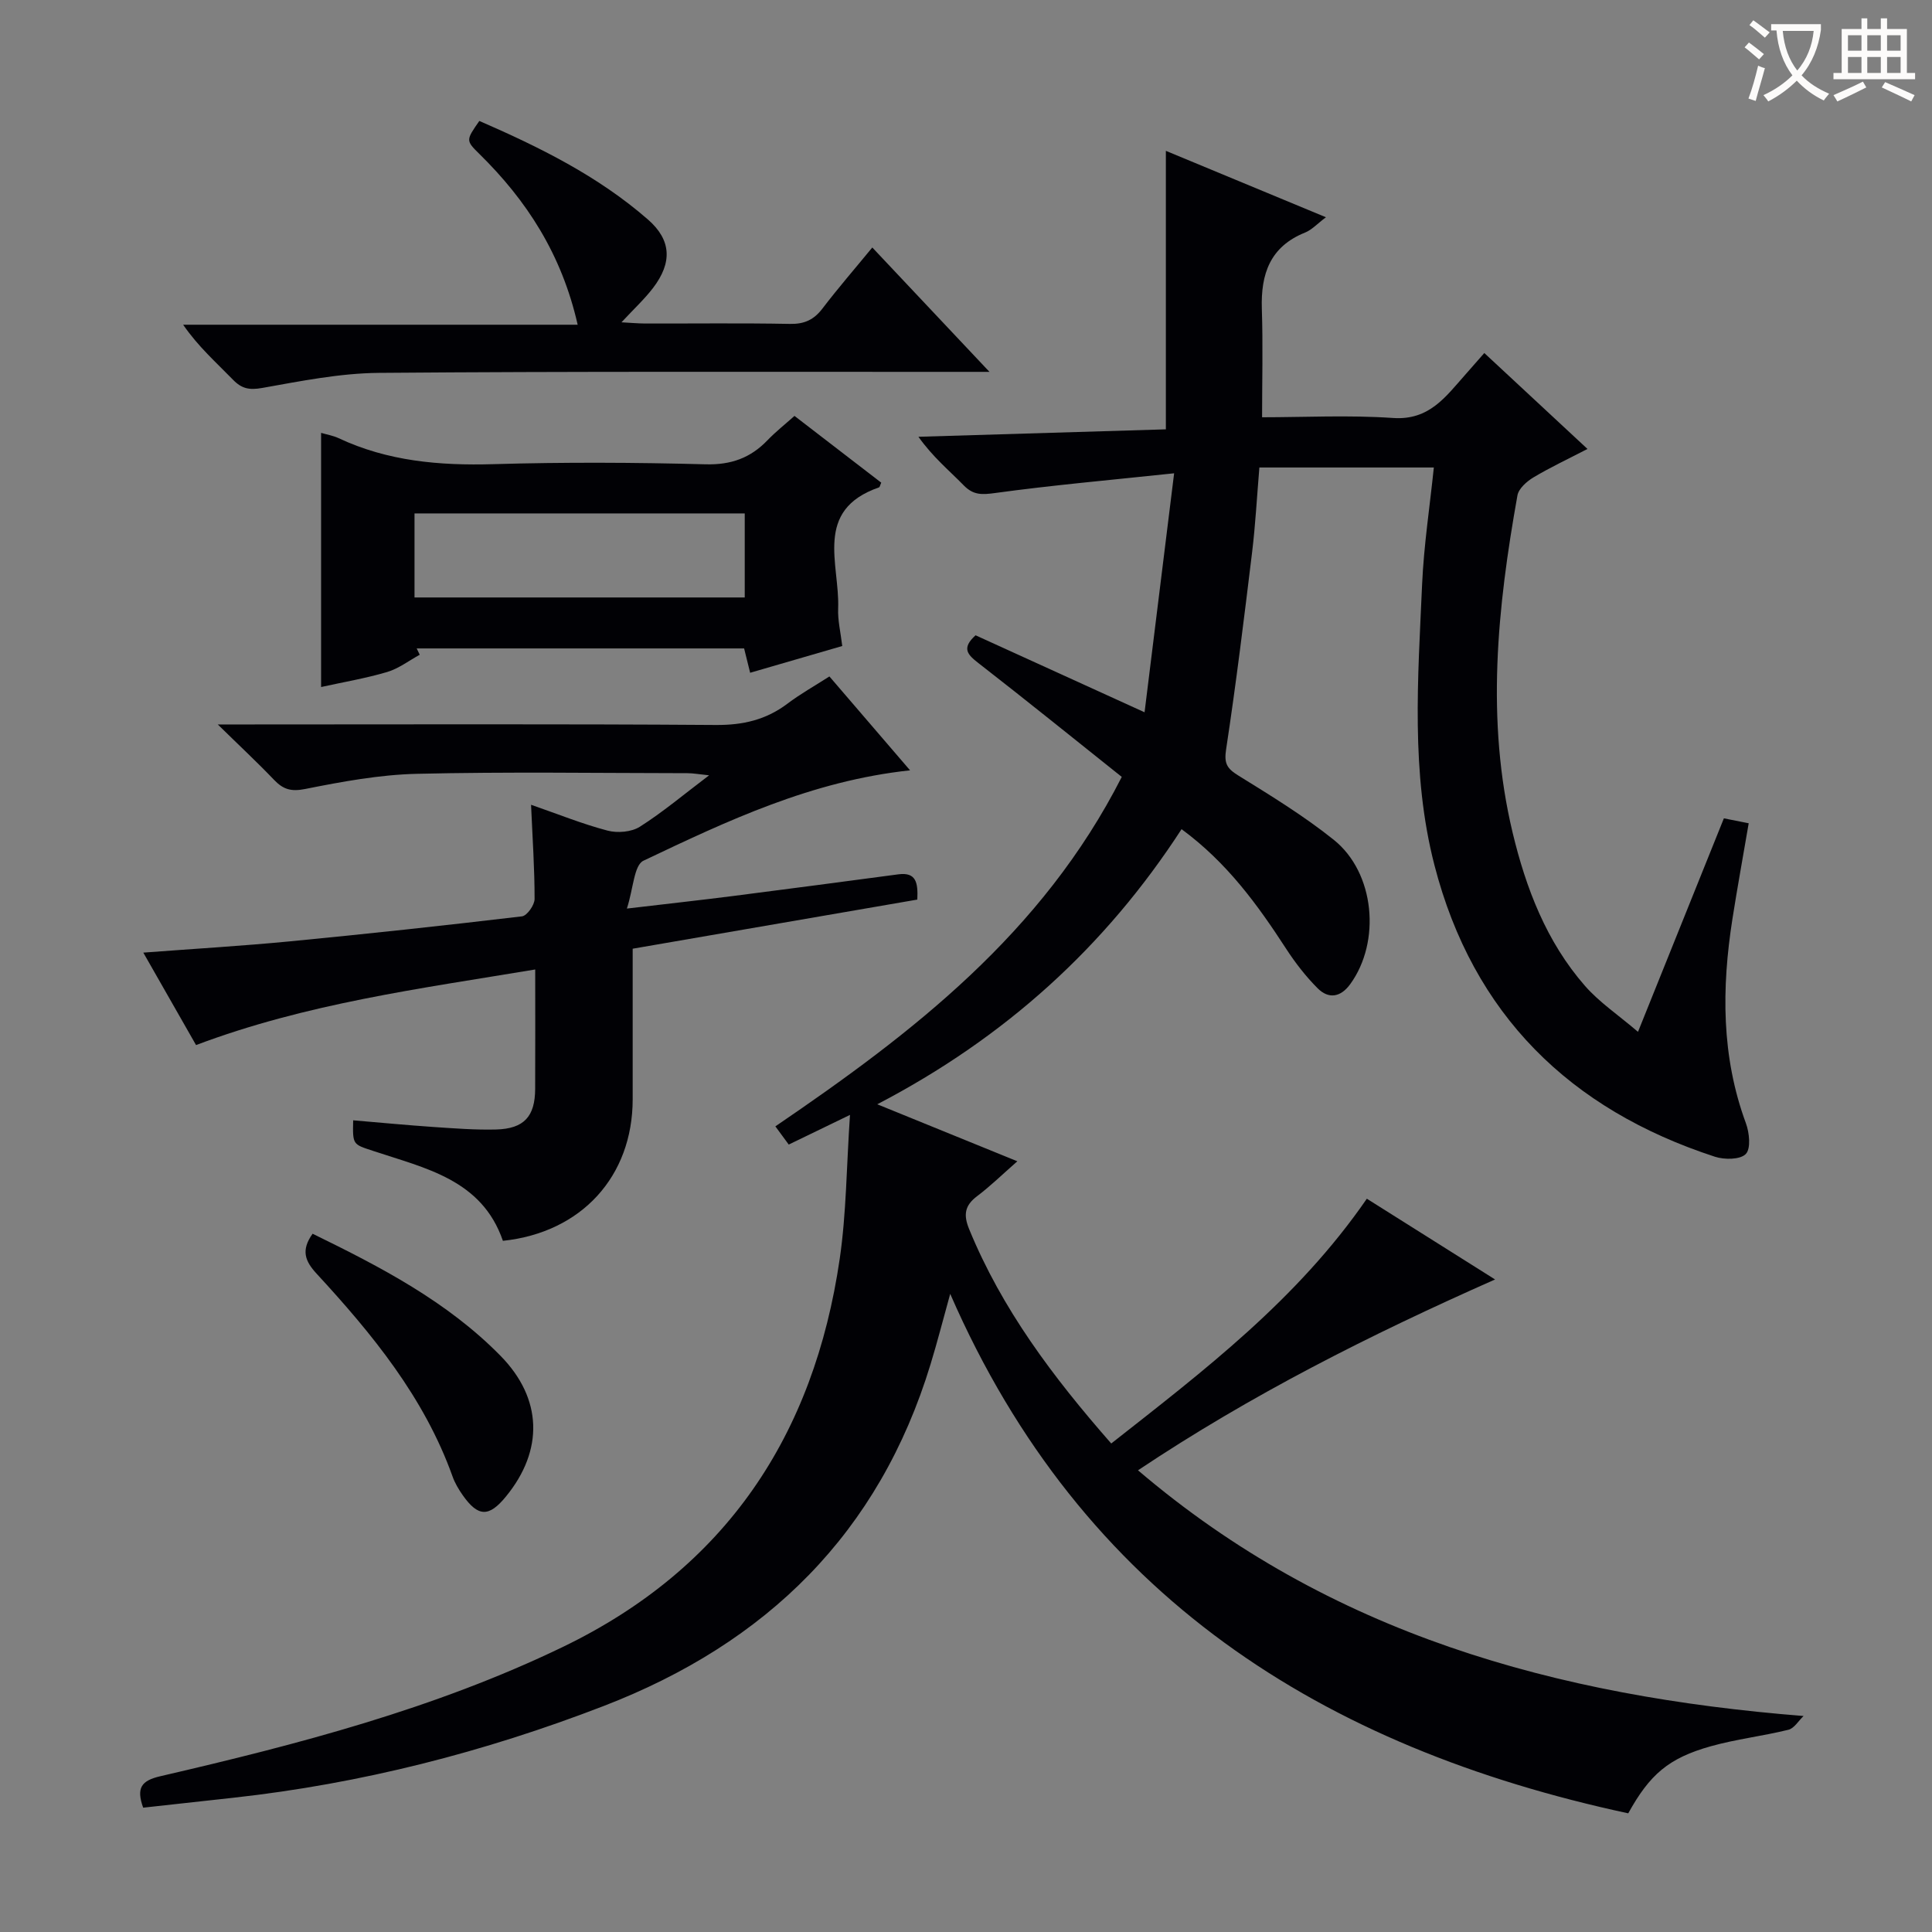
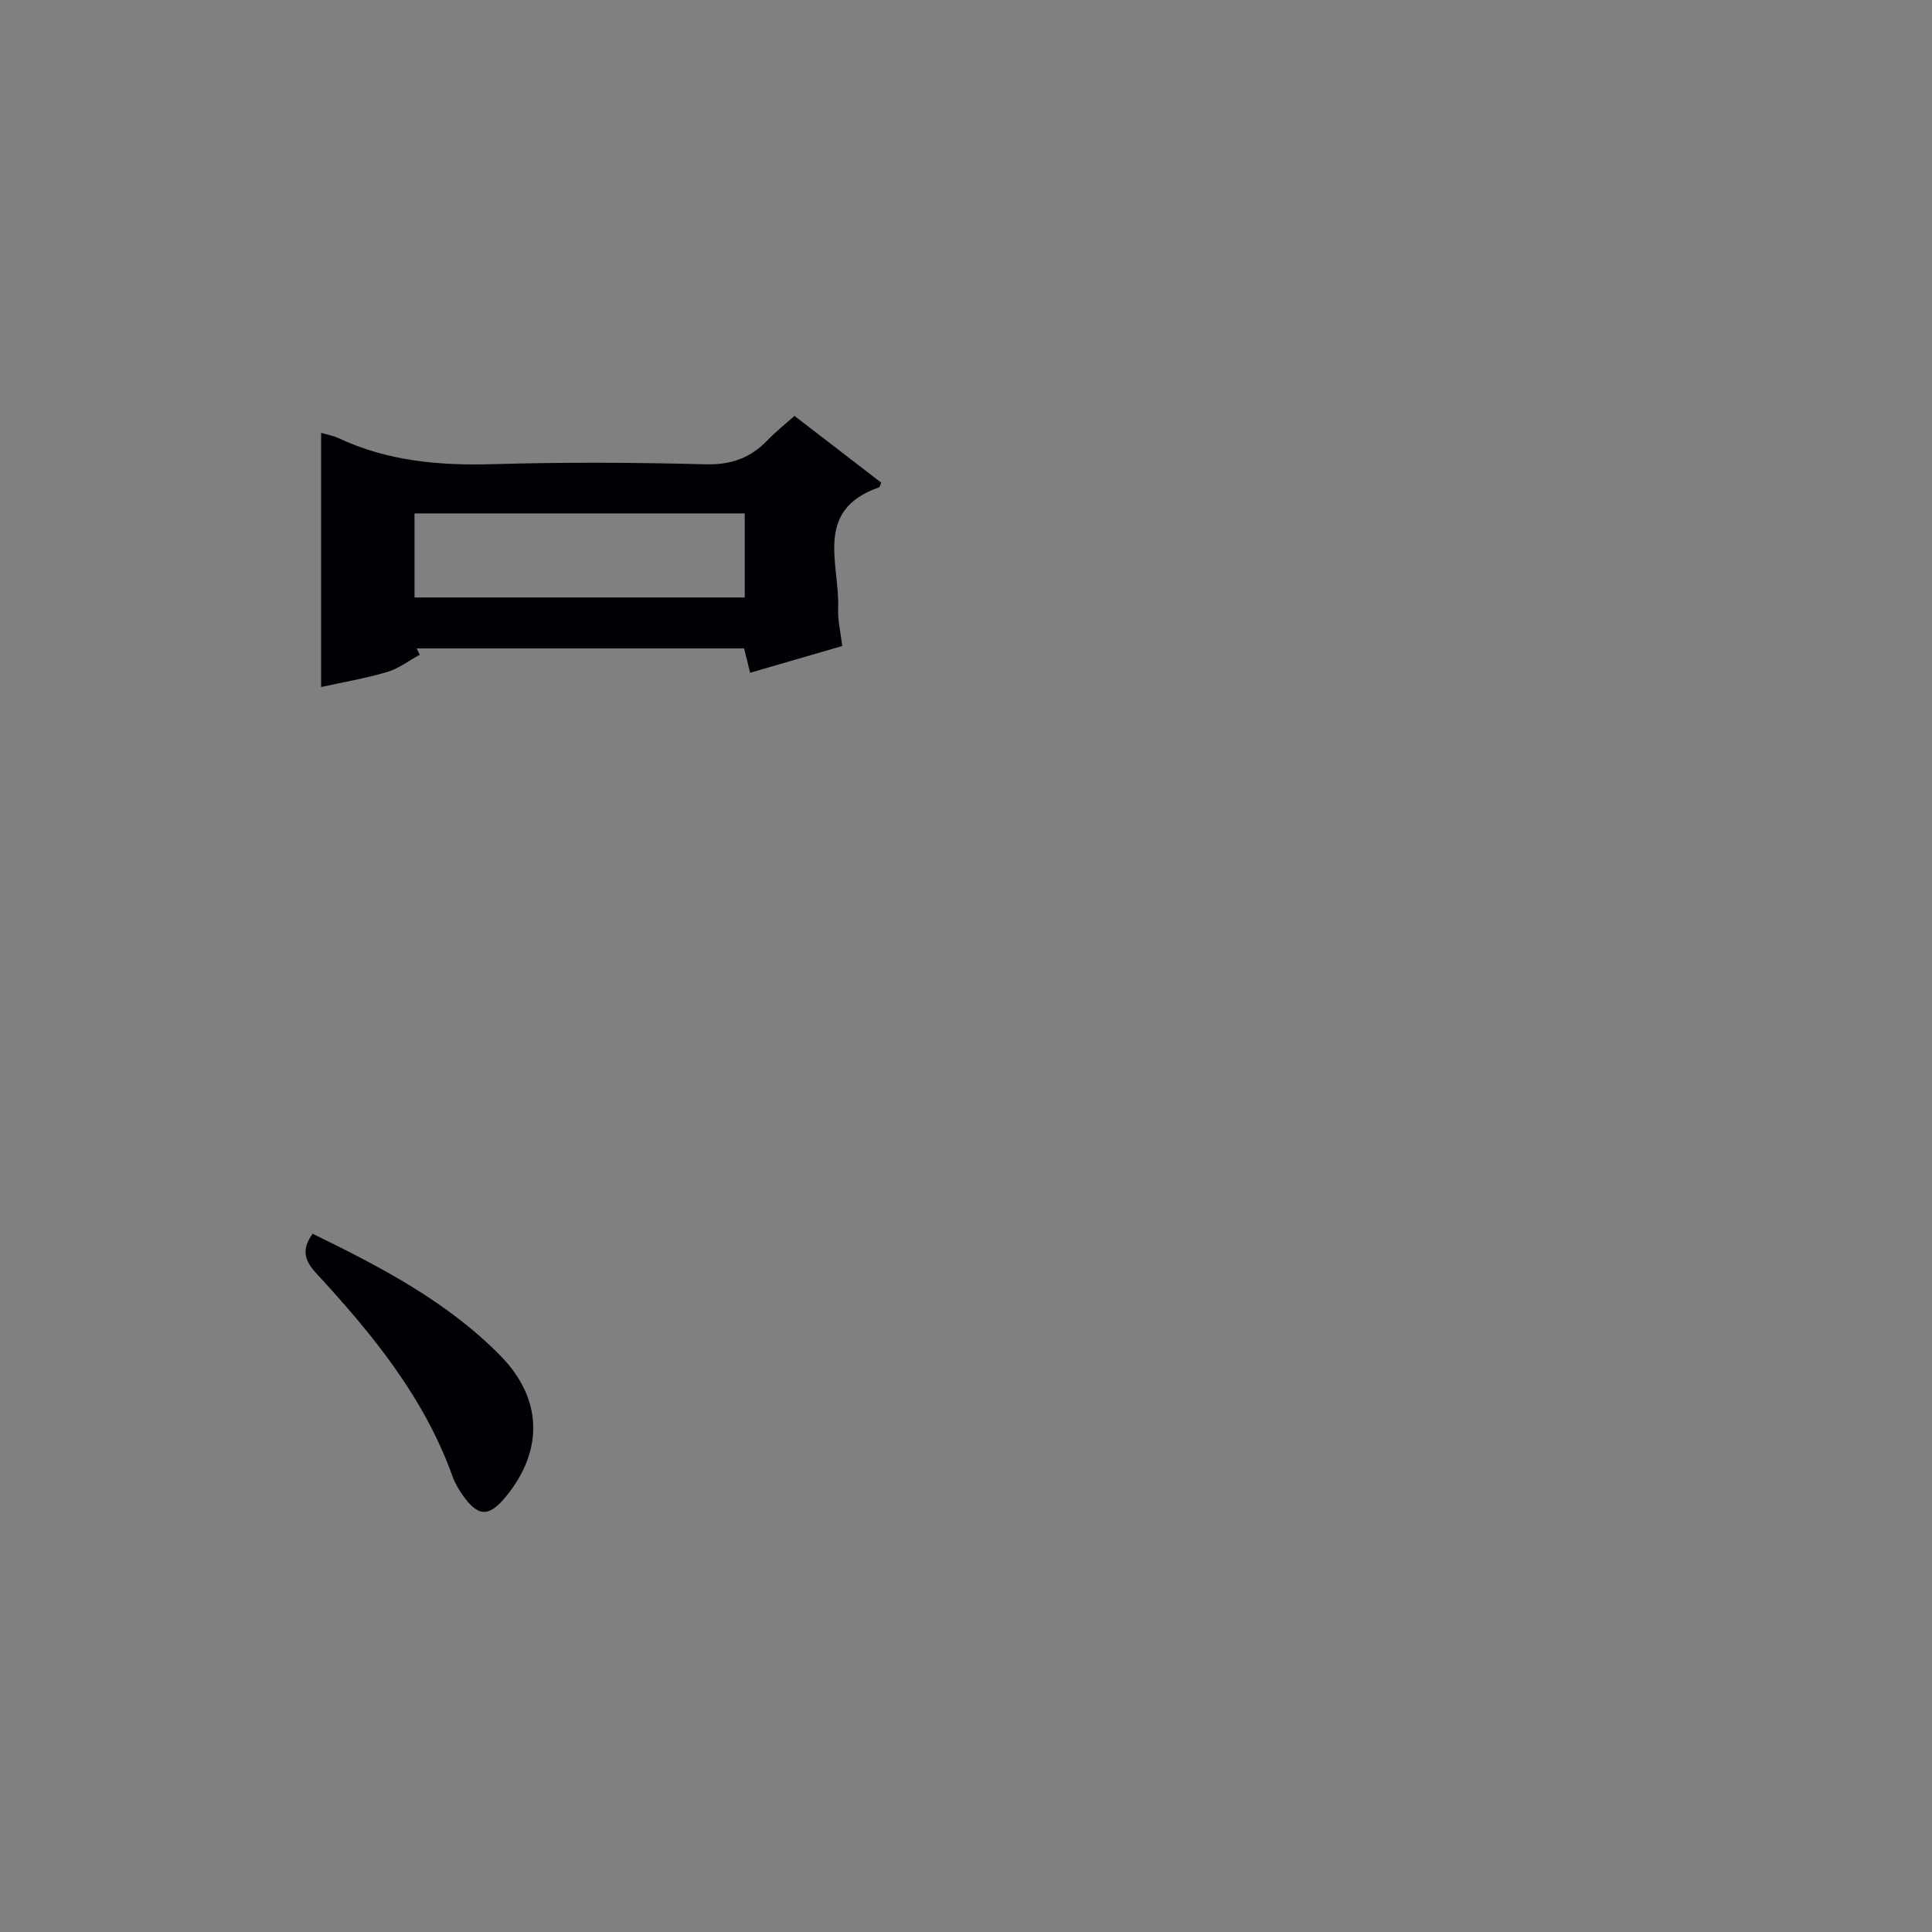
<svg xmlns="http://www.w3.org/2000/svg" enable-background="new 0 0 400 400" viewBox="0 0 400 400">
  <rect x="0" y="0" width="400" height="400" fill="#808080" stroke="none" />
  <g fill="#010105">
-     <path d="m175.98 230.83c-5.24 2.54-8.79 4.26-12.68 6.14-.8-1.1-1.64-2.24-2.77-3.77 28.39-19.32 55.23-39.92 71.72-72.35-9.95-7.93-19.76-15.86-29.71-23.59-2.22-1.73-3.52-3.05-.56-5.73 11.11 5.06 22.38 10.19 34.99 15.94 2.02-16.33 3.96-32.01 6.12-49.48-13.49 1.43-25.3 2.47-37.03 4.08-2.73.37-4.52.48-6.53-1.58-2.99-3.07-6.34-5.79-9.38-10.06 17.05-.51 34.09-1.03 51.23-1.54 0-19.25 0-38.13 0-57.66 10.86 4.51 21.66 8.98 33.14 13.75-1.81 1.36-2.92 2.61-4.32 3.17-7.25 2.91-9.18 8.57-8.95 15.78.25 7.61.05 15.23.05 22.46 8.72 0 17.97-.48 27.14.15 7.48.51 10.88-4.41 14.9-8.93 1.21-1.36 2.4-2.73 3.97-4.52 7.03 6.54 13.9 12.93 21.36 19.86-4.03 2.09-7.72 3.82-11.2 5.9-1.38.83-3.05 2.31-3.3 3.72-4.15 23.2-6.58 46.5-1 69.81 2.77 11.56 7.02 22.62 14.97 31.72 2.98 3.41 6.88 6.02 10.99 9.53 6.19-15.38 11.94-29.67 17.78-44.2 1.79.36 3.33.66 5.14 1.02-1.16 6.81-2.35 13.3-3.37 19.81-2.24 14.3-2.32 28.44 2.79 42.29.72 1.96 1.06 5.24-.02 6.37-1.14 1.19-4.43 1.21-6.39.57-30.04-9.79-50.09-29.43-58.07-60.35-4.94-19.13-3.41-38.69-2.56-58.13.36-8.11 1.6-16.18 2.43-24.22-11.94 0-23.82 0-36.12 0-.52 6.26-.82 11.86-1.49 17.42-1.66 13.67-3.33 27.34-5.4 40.95-.44 2.9.17 3.94 2.51 5.39 6.76 4.19 13.6 8.37 19.79 13.33 8.51 6.82 9.79 21.1 3.39 29.89-2 2.74-4.49 3.11-6.76.82-2.44-2.45-4.61-5.25-6.5-8.16-5.91-9.1-12.21-17.82-21.65-24.76-15.79 24.34-36.48 43.13-63 56.96 10.01 4.07 19.2 7.81 29 11.8-3.09 2.71-5.58 5.15-8.34 7.23-2.57 1.94-2.85 3.86-1.64 6.82 6.79 16.56 17.31 30.57 29.42 44.38 19.2-15.1 38.49-29.75 52.92-50.68 8.5 5.36 17.12 10.78 26.55 16.72-25.97 11.5-50.51 23.87-73.93 39.51 39.76 33.89 86.53 46.79 137.8 50.87-1.04.98-1.93 2.55-3.14 2.85-5.31 1.31-10.81 1.94-16.06 3.41-8.74 2.45-12.64 5.83-17.1 13.89-63.24-13.6-113.07-44.87-140.38-107.55-1.55 5.59-2.7 10.1-4.06 14.54-10.65 34.99-33.92 57.77-67.71 70.8-24.78 9.56-50.23 16.07-76.61 18.98-6.24.69-12.47 1.37-18.71 2.06-1.46-4.09-.39-5.6 3.55-6.51 28.49-6.6 56.75-13.95 83.28-26.74 33.87-16.33 52.06-43.88 57.39-80.42 1.37-9.41 1.39-19 2.12-29.76z" />
-     <path d="m188.42 159.49c-20.39 2.18-37.84 10.46-55.2 18.71-1.96.93-2.08 5.74-3.43 9.91 8.46-1 15.3-1.75 22.13-2.62 11.36-1.45 22.72-2.96 34.08-4.47 3.71-.49 4.08 1.76 3.92 5.23-19.48 3.36-39.01 6.74-58.93 10.17v31.18c-.01 15.96-10.6 27.59-26.87 29.3-4.37-12.72-16.12-15.03-26.91-18.63-4.15-1.38-4.21-1.2-4.09-6.32 5.56.47 11.09 1 16.64 1.38 4.32.29 8.65.63 12.96.52 5.78-.16 8.06-2.69 8.08-8.42.04-7.97.01-15.93.01-24.71-23.92 3.98-47.38 7.04-70.22 15.65-3.57-6.25-7.13-12.49-10.92-19.14 10.56-.8 20.46-1.38 30.33-2.33 16.04-1.55 32.07-3.28 48.07-5.18 1.04-.12 2.61-2.34 2.61-3.59.01-6.28-.43-12.56-.73-19.51 5.58 1.93 10.62 3.98 15.84 5.35 2.05.54 4.94.3 6.68-.8 4.74-3.01 9.07-6.66 14.34-10.65-2.09-.21-3.29-.44-4.49-.44-18.67-.02-37.34-.31-55.99.13-7.74.18-15.51 1.62-23.14 3.14-2.94.59-4.57.08-6.46-1.9-3.42-3.58-7.05-6.96-11.64-11.46h6.61c32.17 0 64.33-.12 96.5.11 5.61.04 10.39-1.06 14.83-4.41 2.64-2 5.56-3.63 8.69-5.64 5.48 6.37 10.86 12.64 16.7 19.44z" />
    <path d="m174.38 133.75c-6.43 1.87-12.58 3.65-19.07 5.54-.44-1.78-.82-3.29-1.25-5.04-22.61 0-45.2 0-67.79 0 .21.44.42.87.63 1.31-2.24 1.22-4.35 2.86-6.74 3.57-4.43 1.31-9.01 2.08-13.68 3.11 0-17.66 0-34.99 0-52.62 1.18.35 2.47.56 3.61 1.09 10.19 4.79 20.92 5.71 32.04 5.39 14.64-.43 29.31-.36 43.95.03 5.27.14 9.27-1.3 12.8-4.96 1.71-1.78 3.66-3.32 5.61-5.06 6.16 4.74 12.07 9.29 17.96 13.82-.24.52-.29.92-.47.98-13.61 4.72-8.09 15.93-8.45 25.09-.1 2.44.51 4.9.85 7.75zm-20.19-10.05c0-5.94 0-11.64 0-17.4-22.98 0-45.56 0-68.37 0v17.4z" />
-     <path d="m119.6 67.23c-3.32-14.62-10.55-25.73-20.36-35.37-2.83-2.78-2.77-2.84 0-6.82 12.41 5.4 24.58 11.39 34.92 20.42 4.87 4.25 5.04 8.92 1.06 14.14-1.81 2.37-4.03 4.41-6.55 7.13 1.86.1 3.37.24 4.89.25 10 .02 20-.11 29.99.08 2.98.06 4.95-.85 6.73-3.18 3.21-4.21 6.69-8.22 10.32-12.64 7.97 8.46 15.67 16.63 24.26 25.75-2.95 0-4.7 0-6.45 0-39.99.02-79.99-.12-119.98.21-8.06.07-16.15 1.7-24.13 3.12-2.66.47-4.24.18-6.07-1.71-3.47-3.57-7.21-6.86-10.31-11.38z" />
    <path d="m64.72 255.43c14.13 6.9 27.87 14.04 38.9 25.27 8.71 8.86 8.97 19.57 1.13 29.14-3.51 4.29-5.74 4.26-8.93-.25-.85-1.21-1.64-2.53-2.13-3.92-5.86-16.36-16.61-29.47-28.16-41.99-2.39-2.6-3.25-4.83-.81-8.25z" />
  </g>
-   <path d="m362.1 8.8c1.1.8 2.1 1.6 3.1 2.4l-1 1.1c-1.3-1.1-2.3-2-3-2.5zm1.9 4.8c.5.2.9.4 1.4.5-.6 2.3-1.3 4.5-1.9 6.8l-1.5-.5c.8-2.1 1.4-4.3 2-6.8zm-1-9.4c1.3.9 2.4 1.8 3.4 2.5l-1 1.1c-1.4-1.2-2.4-2.1-3.2-2.6zm3.7 2.2v-1.4h10.3v1.2c-.5 3.6-1.8 6.8-4 9.4 1.5 1.6 3.4 2.8 5.7 3.8-.3.4-.7.8-1.1 1.4-2.3-1.1-4.1-2.5-5.6-4.1-1.6 1.6-3.6 3.1-5.9 4.3-.3-.5-.7-.9-1-1.3 2.4-1.1 4.4-2.5 6-4.1-1.9-2.5-3-5.6-3.3-9.3h-1.1zm8.8 0h-6.4c.3 3.3 1.3 6 3 8.2 2-2.3 3.1-5.1 3.4-8.2z" fill="#fcfbfa" />
-   <path d="m385.3 3.8h1.3v2.2h2.8v-2.2h1.3v2.2h4.1v9.1h1.7v1.3h-16.9v-1.3h1.7v-9.1h4.1v-2.2zm.4 13.1.7 1.2c-1.8.9-3.8 1.9-6 2.9-.2-.4-.5-.8-.8-1.3 2.3-1 4.3-1.9 6.1-2.8zm-3.1-6.4h2.8v-3.2h-2.8zm0 4.6h2.8v-3.3h-2.8zm4-4.6h2.8v-3.2h-2.8zm0 4.6h2.8v-3.3h-2.8zm3.7 1.9c2.1.9 4.1 1.8 6.1 2.7l-.7 1.3c-2.2-1.1-4.2-2-6.1-2.9zm3.2-9.7h-2.8v3.2h2.8zm-2.8 7.8h2.8v-3.3h-2.8z" fill="#fcfbfa" />
</svg>